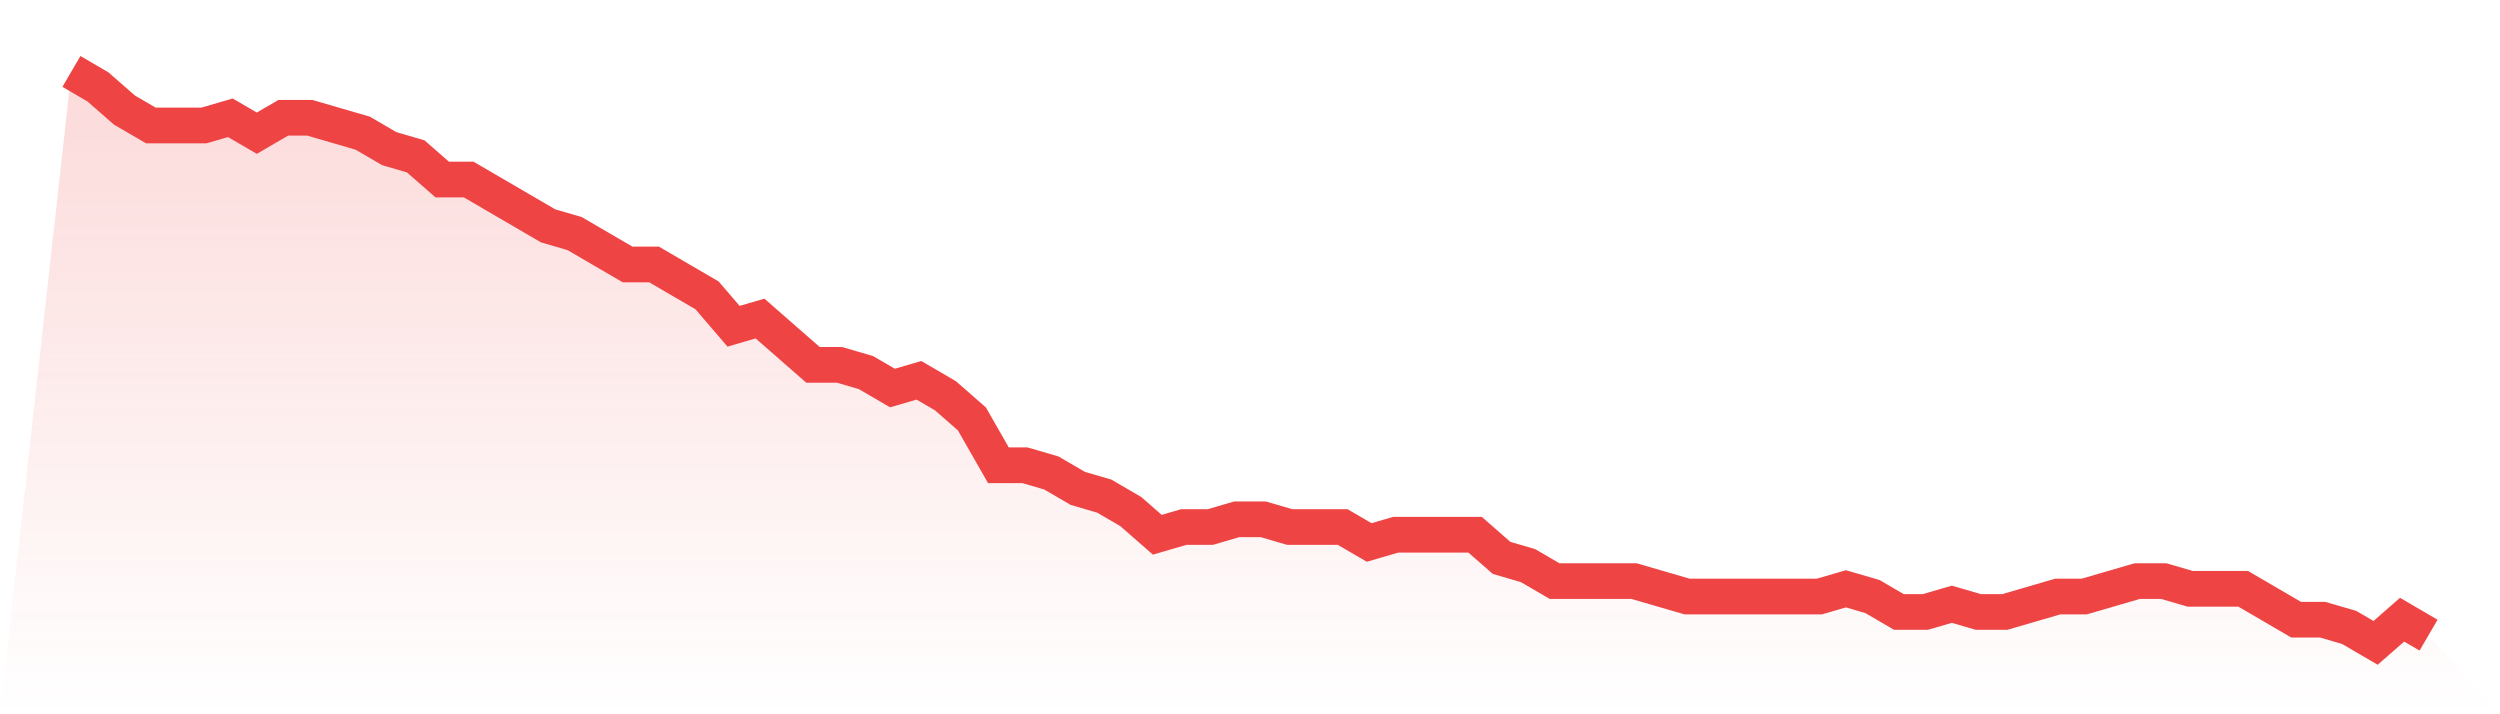
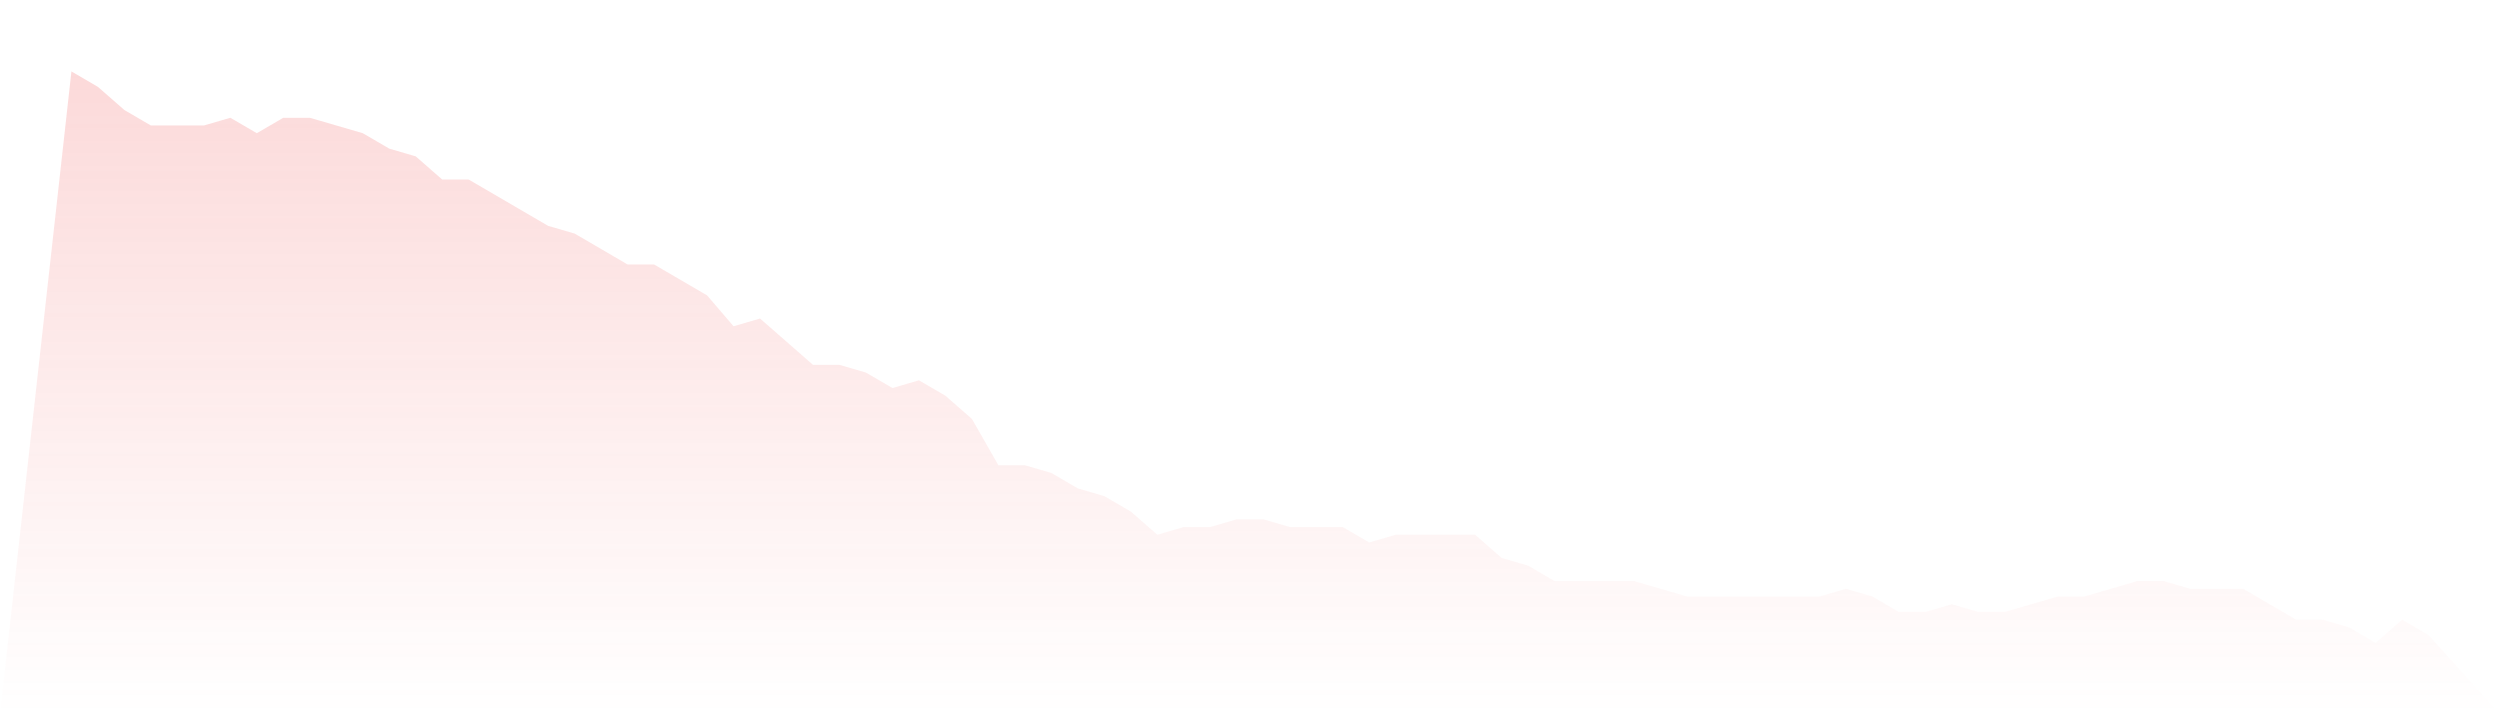
<svg xmlns="http://www.w3.org/2000/svg" viewBox="0 0 140 40">
  <defs>
    <linearGradient id="gradient" x1="0" x2="0" y1="0" y2="1">
      <stop offset="0%" stop-color="#ef4444" stop-opacity="0.2" />
      <stop offset="100%" stop-color="#ef4444" stop-opacity="0" />
    </linearGradient>
  </defs>
  <path d="M4,4 L4,4 L5.483,4.865 L6.966,6.162 L8.449,7.027 L9.933,7.027 L11.416,7.027 L12.899,6.595 L14.382,7.459 L15.865,6.595 L17.348,6.595 L18.831,7.027 L20.315,7.459 L21.798,8.324 L23.281,8.757 L24.764,10.054 L26.247,10.054 L27.73,10.919 L29.213,11.784 L30.697,12.649 L32.18,13.081 L33.663,13.946 L35.146,14.811 L36.629,14.811 L38.112,15.676 L39.596,16.541 L41.079,18.27 L42.562,17.838 L44.045,19.135 L45.528,20.432 L47.011,20.432 L48.494,20.865 L49.978,21.73 L51.461,21.297 L52.944,22.162 L54.427,23.459 L55.91,26.054 L57.393,26.054 L58.876,26.486 L60.36,27.351 L61.843,27.784 L63.326,28.649 L64.809,29.946 L66.292,29.514 L67.775,29.514 L69.258,29.081 L70.742,29.081 L72.225,29.514 L73.708,29.514 L75.191,29.514 L76.674,30.378 L78.157,29.946 L79.64,29.946 L81.124,29.946 L82.607,29.946 L84.09,31.243 L85.573,31.676 L87.056,32.541 L88.539,32.541 L90.022,32.541 L91.506,32.541 L92.989,32.973 L94.472,33.405 L95.955,33.405 L97.438,33.405 L98.921,33.405 L100.404,33.405 L101.888,33.405 L103.371,32.973 L104.854,33.405 L106.337,34.27 L107.82,34.27 L109.303,33.838 L110.787,34.27 L112.27,34.27 L113.753,33.838 L115.236,33.405 L116.719,33.405 L118.202,32.973 L119.685,32.541 L121.169,32.541 L122.652,32.973 L124.135,32.973 L125.618,32.973 L127.101,33.838 L128.584,34.703 L130.067,34.703 L131.551,35.135 L133.034,36 L134.517,34.703 L136,35.568 L140,40 L0,40 z" fill="url(#gradient)" />
-   <path d="M4,4 L4,4 L5.483,4.865 L6.966,6.162 L8.449,7.027 L9.933,7.027 L11.416,7.027 L12.899,6.595 L14.382,7.459 L15.865,6.595 L17.348,6.595 L18.831,7.027 L20.315,7.459 L21.798,8.324 L23.281,8.757 L24.764,10.054 L26.247,10.054 L27.73,10.919 L29.213,11.784 L30.697,12.649 L32.18,13.081 L33.663,13.946 L35.146,14.811 L36.629,14.811 L38.112,15.676 L39.596,16.541 L41.079,18.27 L42.562,17.838 L44.045,19.135 L45.528,20.432 L47.011,20.432 L48.494,20.865 L49.978,21.73 L51.461,21.297 L52.944,22.162 L54.427,23.459 L55.91,26.054 L57.393,26.054 L58.876,26.486 L60.36,27.351 L61.843,27.784 L63.326,28.649 L64.809,29.946 L66.292,29.514 L67.775,29.514 L69.258,29.081 L70.742,29.081 L72.225,29.514 L73.708,29.514 L75.191,29.514 L76.674,30.378 L78.157,29.946 L79.64,29.946 L81.124,29.946 L82.607,29.946 L84.09,31.243 L85.573,31.676 L87.056,32.541 L88.539,32.541 L90.022,32.541 L91.506,32.541 L92.989,32.973 L94.472,33.405 L95.955,33.405 L97.438,33.405 L98.921,33.405 L100.404,33.405 L101.888,33.405 L103.371,32.973 L104.854,33.405 L106.337,34.27 L107.82,34.27 L109.303,33.838 L110.787,34.27 L112.27,34.27 L113.753,33.838 L115.236,33.405 L116.719,33.405 L118.202,32.973 L119.685,32.541 L121.169,32.541 L122.652,32.973 L124.135,32.973 L125.618,32.973 L127.101,33.838 L128.584,34.703 L130.067,34.703 L131.551,35.135 L133.034,36 L134.517,34.703 L136,35.568" fill="none" stroke="#ef4444" stroke-width="2" />
</svg>